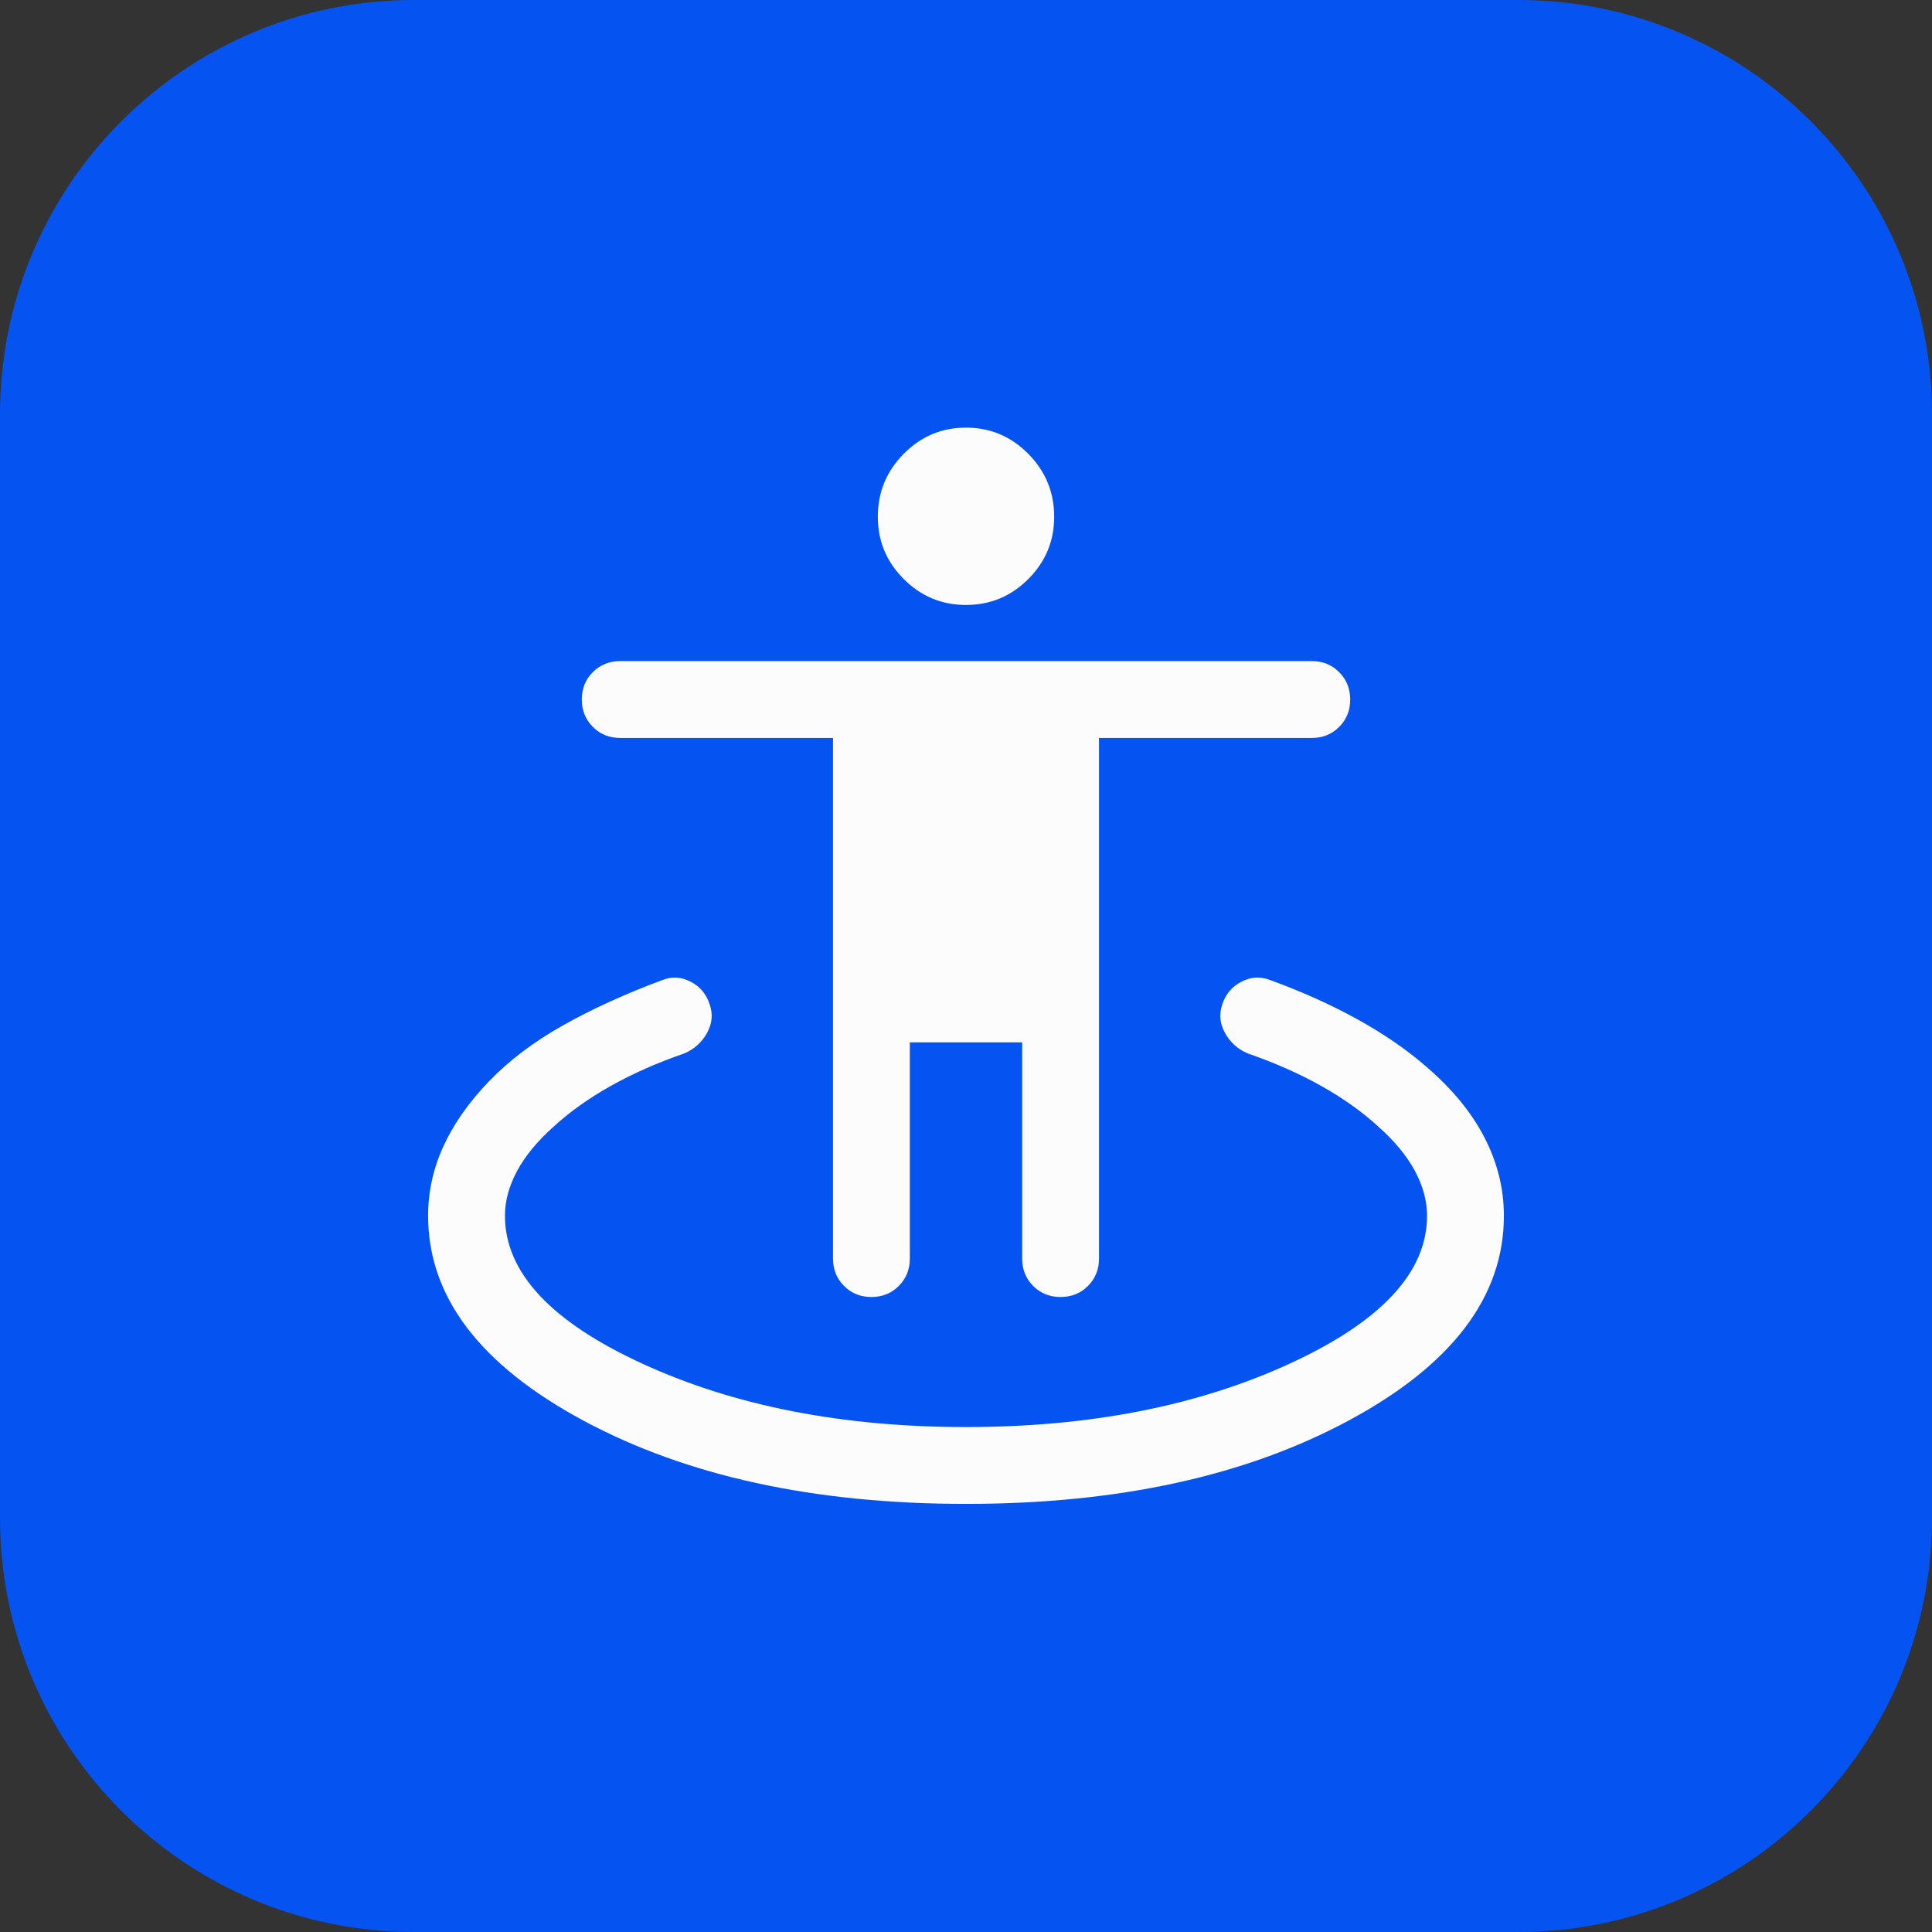
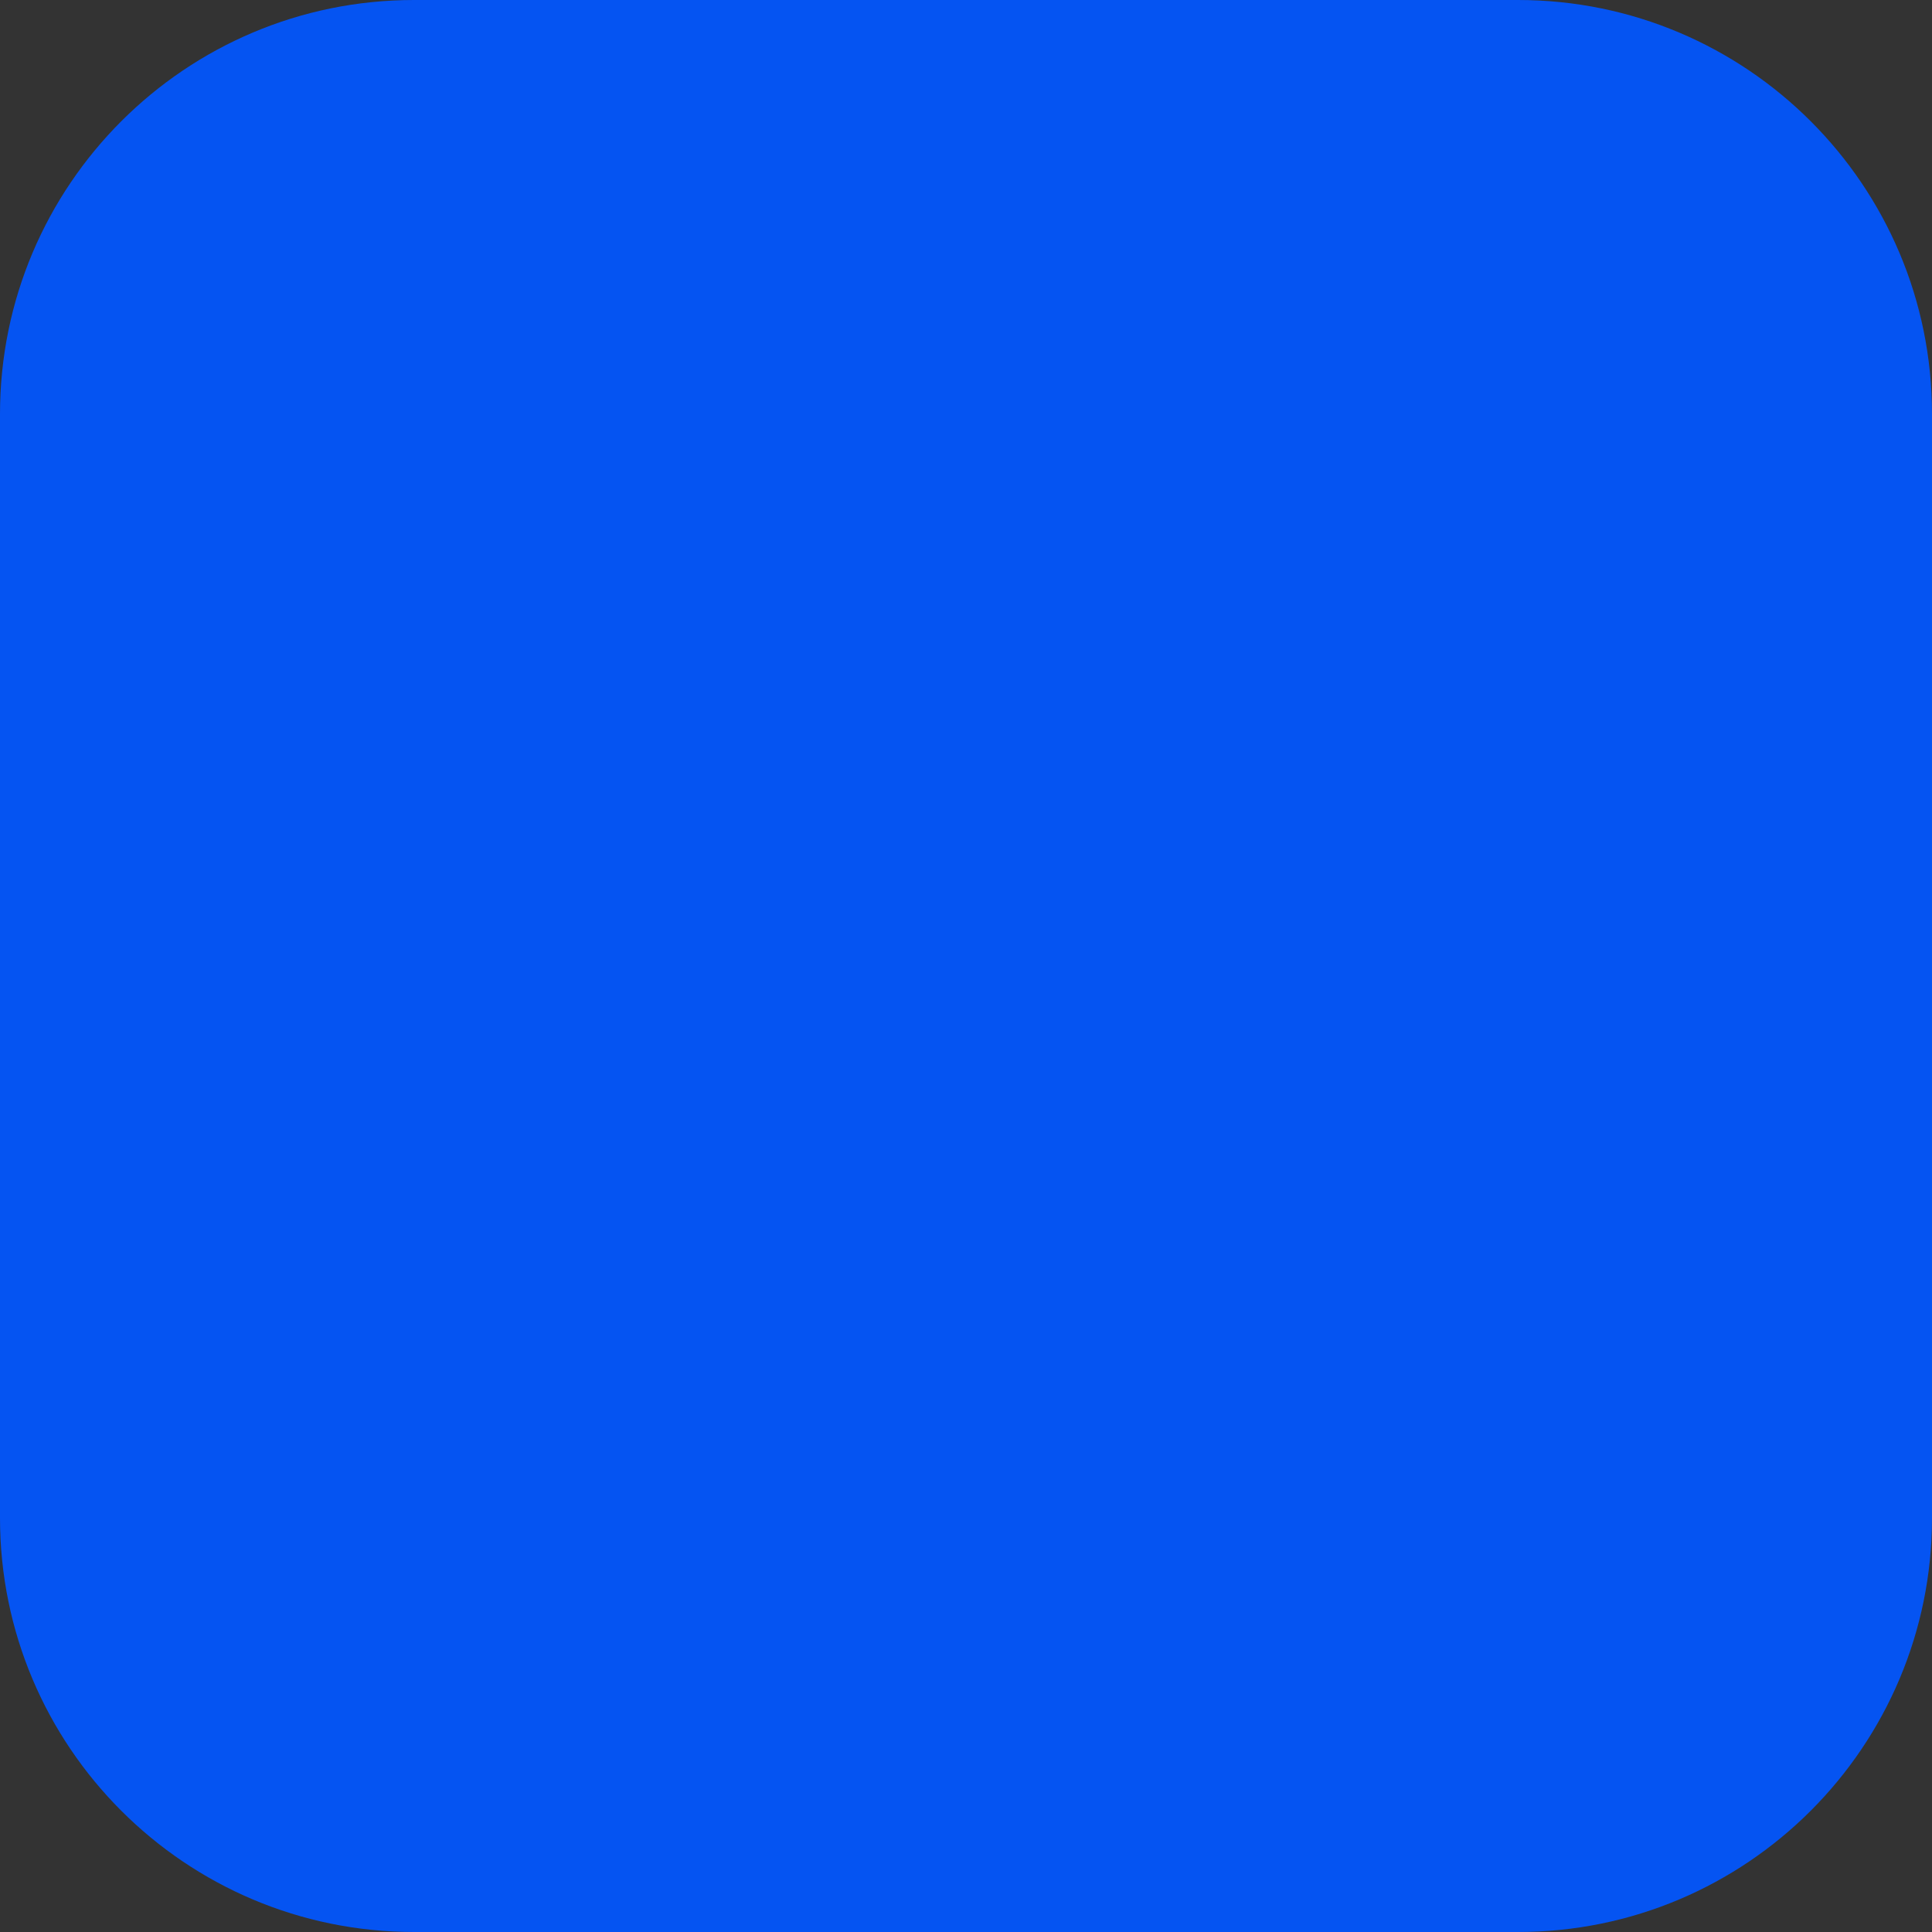
<svg xmlns="http://www.w3.org/2000/svg" width="56" height="56" viewBox="0 0 56 56" fill="none">
  <rect x="0" y="0" width="56" height="56" fill="#333333" stroke="none" />
  <path d="M0 12C0 5.373 5.373 0 12 0H44C50.627 0 56 5.373 56 12V44C56 50.627 50.627 56 44 56H12C5.373 56 0 50.627 0 44V12Z" fill="#0554F2" />
  <mask id="mask0_4018_19472" style="mask-type:alpha" maskUnits="userSpaceOnUse" x="10" y="10" width="36" height="36">
-     <rect x="10.182" y="10.182" width="35.636" height="35.636" fill="#D9D9D9" />
-   </mask>
+     </mask>
  <g mask="url(#mask0_4018_19472)">
    <path d="M28 43.591C23.597 43.591 19.898 42.785 16.902 41.172C13.907 39.56 12.409 37.582 12.409 35.239C12.409 34.54 12.558 33.867 12.855 33.22C13.152 32.573 13.592 31.946 14.175 31.341C14.759 30.736 15.475 30.194 16.325 29.717C17.174 29.24 18.132 28.804 19.197 28.408C19.473 28.298 19.747 28.314 20.021 28.456C20.295 28.597 20.479 28.82 20.573 29.122C20.668 29.398 20.642 29.67 20.494 29.939C20.347 30.207 20.131 30.404 19.845 30.53C19.057 30.802 18.344 31.117 17.706 31.475C17.068 31.833 16.518 32.224 16.055 32.649C15.578 33.073 15.222 33.504 14.988 33.941C14.753 34.378 14.636 34.81 14.636 35.239C14.636 36.88 15.968 38.311 18.631 39.532C21.294 40.753 24.417 41.364 28 41.364C31.583 41.364 34.706 40.753 37.369 39.532C40.032 38.311 41.364 36.88 41.364 35.239C41.364 34.81 41.247 34.378 41.013 33.941C40.778 33.504 40.422 33.073 39.944 32.649C39.482 32.224 38.932 31.833 38.294 31.475C37.656 31.117 36.943 30.802 36.155 30.53C35.87 30.404 35.653 30.207 35.506 29.939C35.358 29.67 35.332 29.397 35.427 29.118C35.522 28.82 35.706 28.6 35.98 28.457C36.253 28.314 36.532 28.298 36.818 28.408C37.733 28.741 38.576 29.12 39.345 29.545C40.114 29.969 40.783 30.43 41.352 30.927C42.098 31.569 42.658 32.252 43.031 32.977C43.404 33.702 43.591 34.456 43.591 35.239C43.591 37.582 42.093 39.56 39.098 41.172C36.102 42.785 32.403 43.591 28 43.591ZM25.258 37.594C24.943 37.594 24.678 37.488 24.465 37.274C24.252 37.061 24.145 36.796 24.145 36.481V21.39H17.977C17.662 21.39 17.397 21.283 17.184 21.069C16.97 20.855 16.864 20.591 16.864 20.275C16.864 19.96 16.97 19.695 17.184 19.482C17.397 19.269 17.662 19.162 17.977 19.162H38.023C38.338 19.162 38.603 19.269 38.816 19.483C39.03 19.696 39.136 19.961 39.136 20.277C39.136 20.592 39.03 20.857 38.816 21.07C38.603 21.283 38.338 21.39 38.023 21.39H31.855V36.481C31.855 36.796 31.748 37.061 31.535 37.274C31.321 37.488 31.056 37.594 30.741 37.594C30.425 37.594 30.161 37.488 29.947 37.274C29.734 37.061 29.628 36.796 29.628 36.481V30.213H26.372V36.481C26.372 36.796 26.265 37.061 26.052 37.274C25.839 37.488 25.574 37.594 25.258 37.594ZM28 17.535C27.298 17.535 26.696 17.285 26.196 16.784C25.695 16.283 25.444 15.682 25.444 14.979C25.444 14.268 25.695 13.66 26.195 13.154C26.696 12.648 27.297 12.395 28 12.395C28.702 12.395 29.304 12.648 29.805 13.154C30.305 13.66 30.556 14.268 30.556 14.979C30.556 15.682 30.306 16.283 29.805 16.784C29.305 17.285 28.703 17.535 28 17.535Z" fill="#FCFCFD" />
  </g>
</svg>